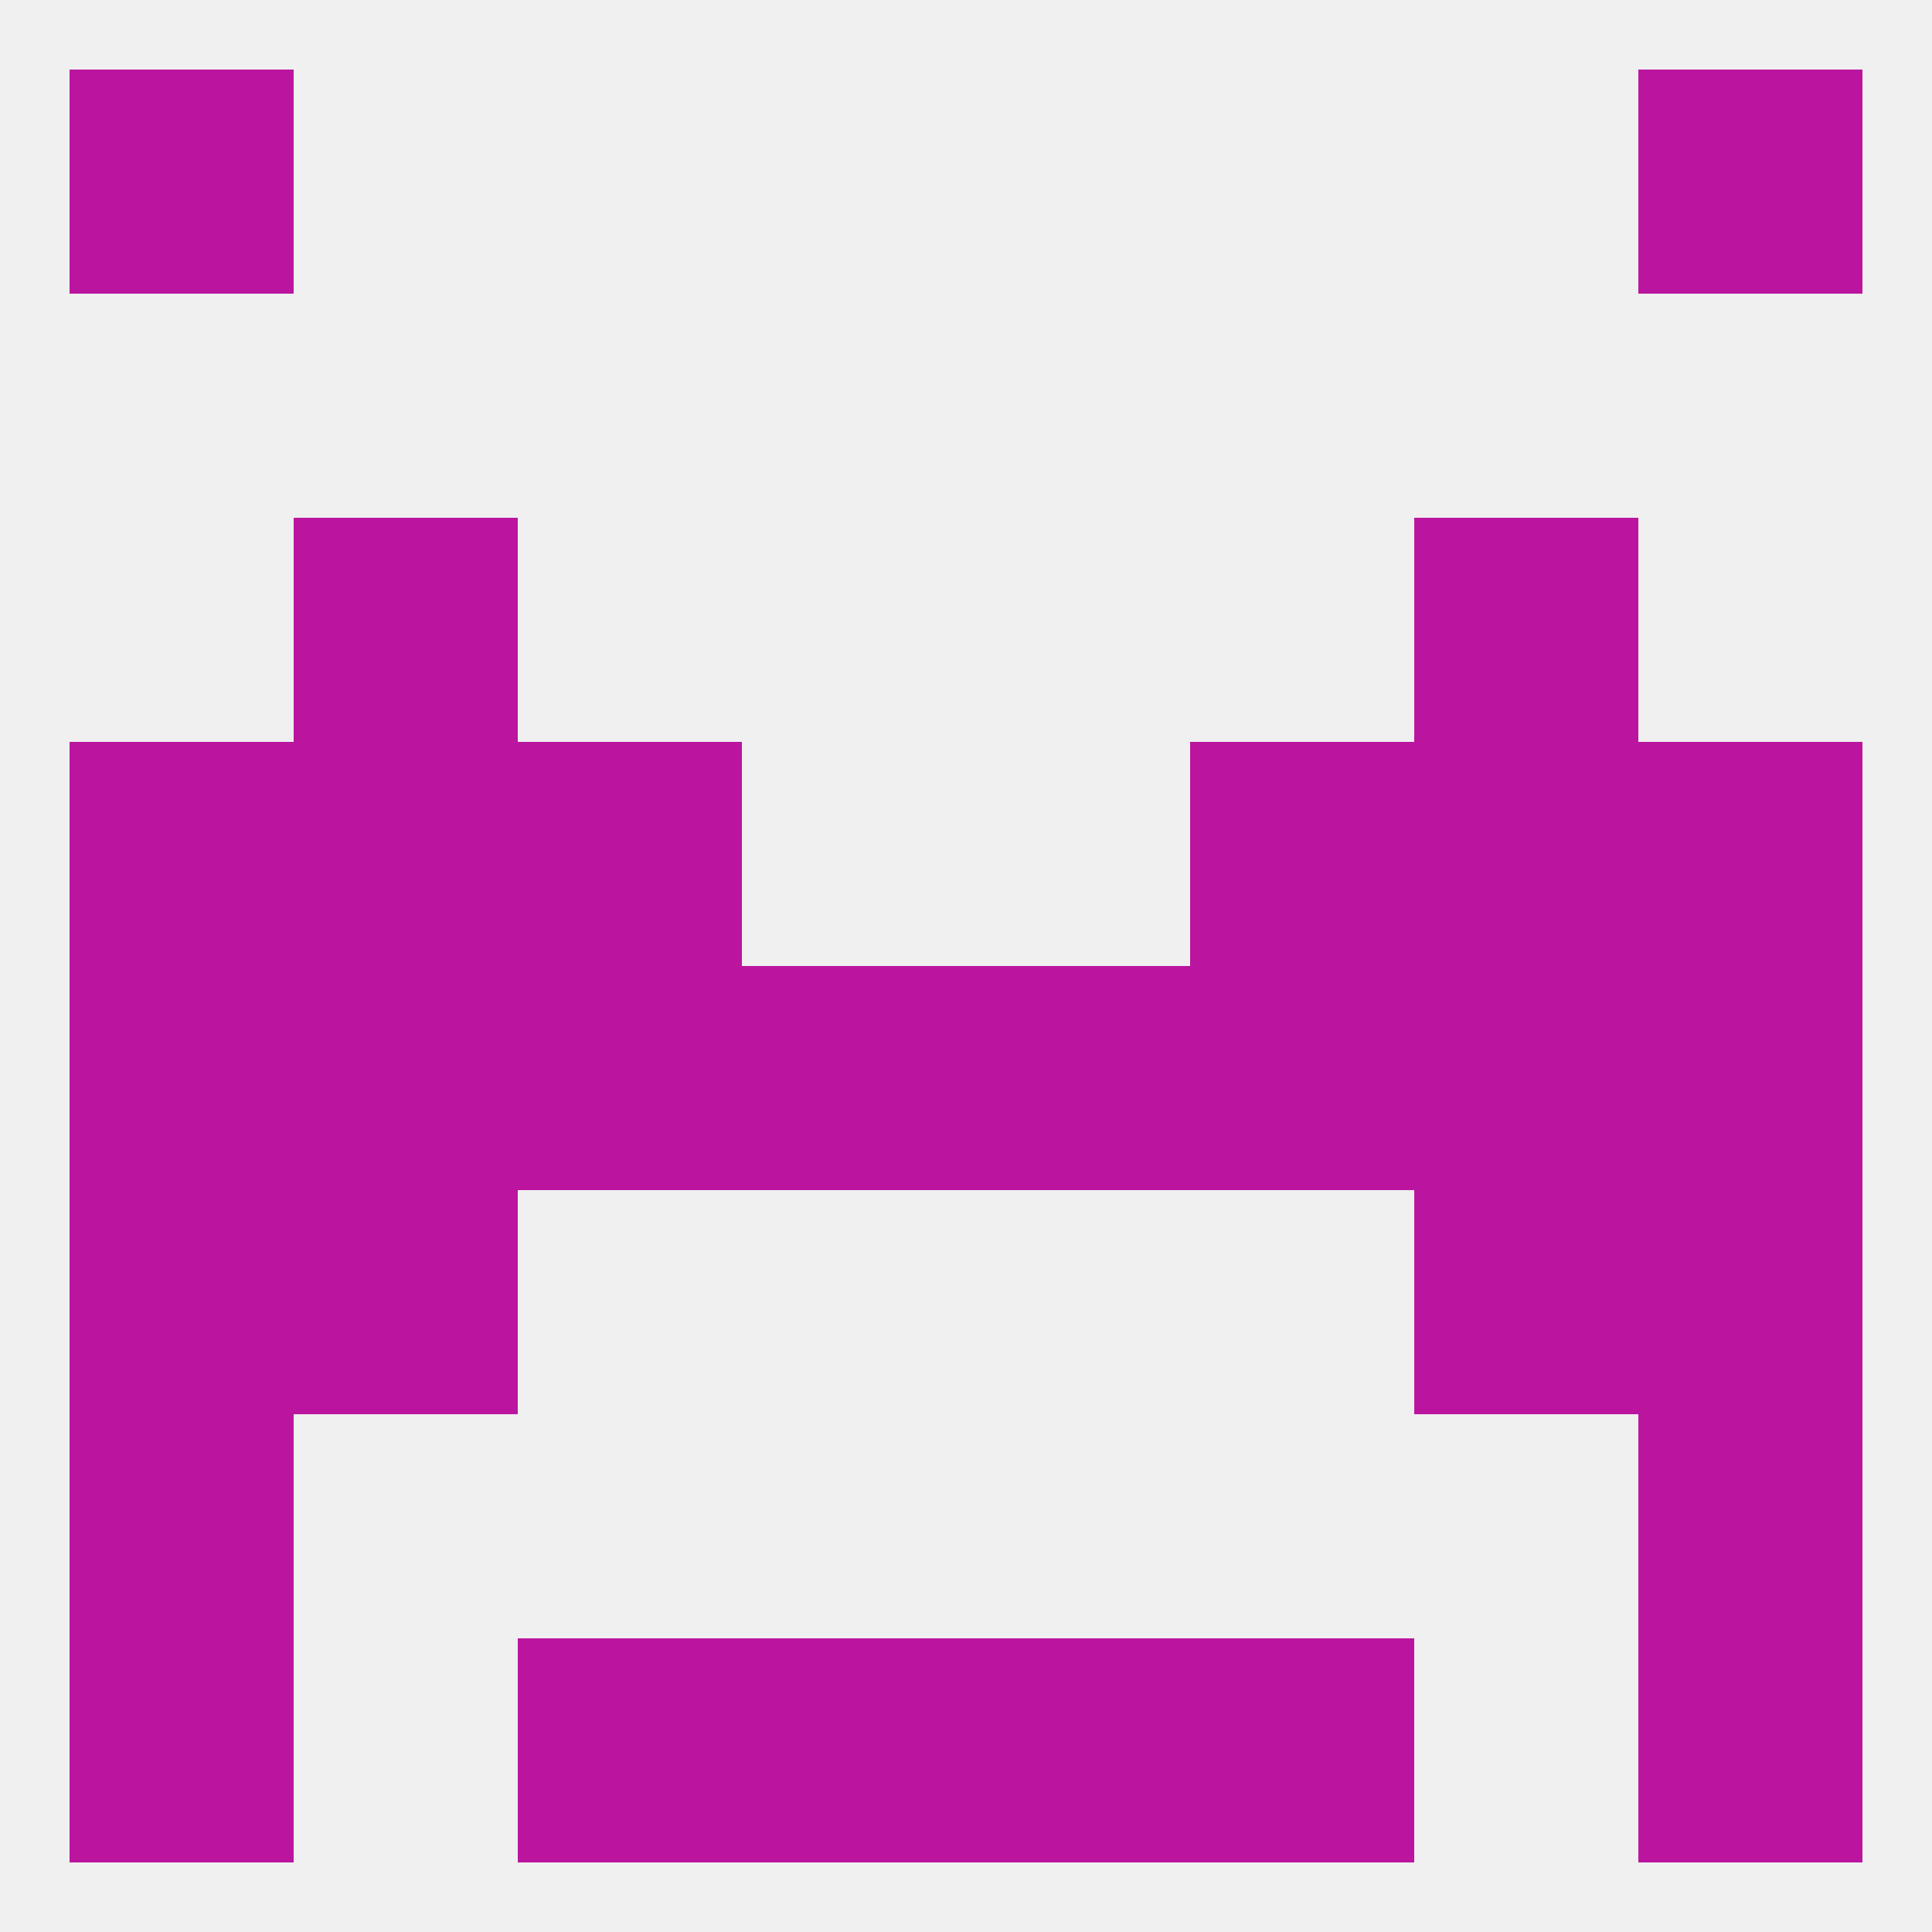
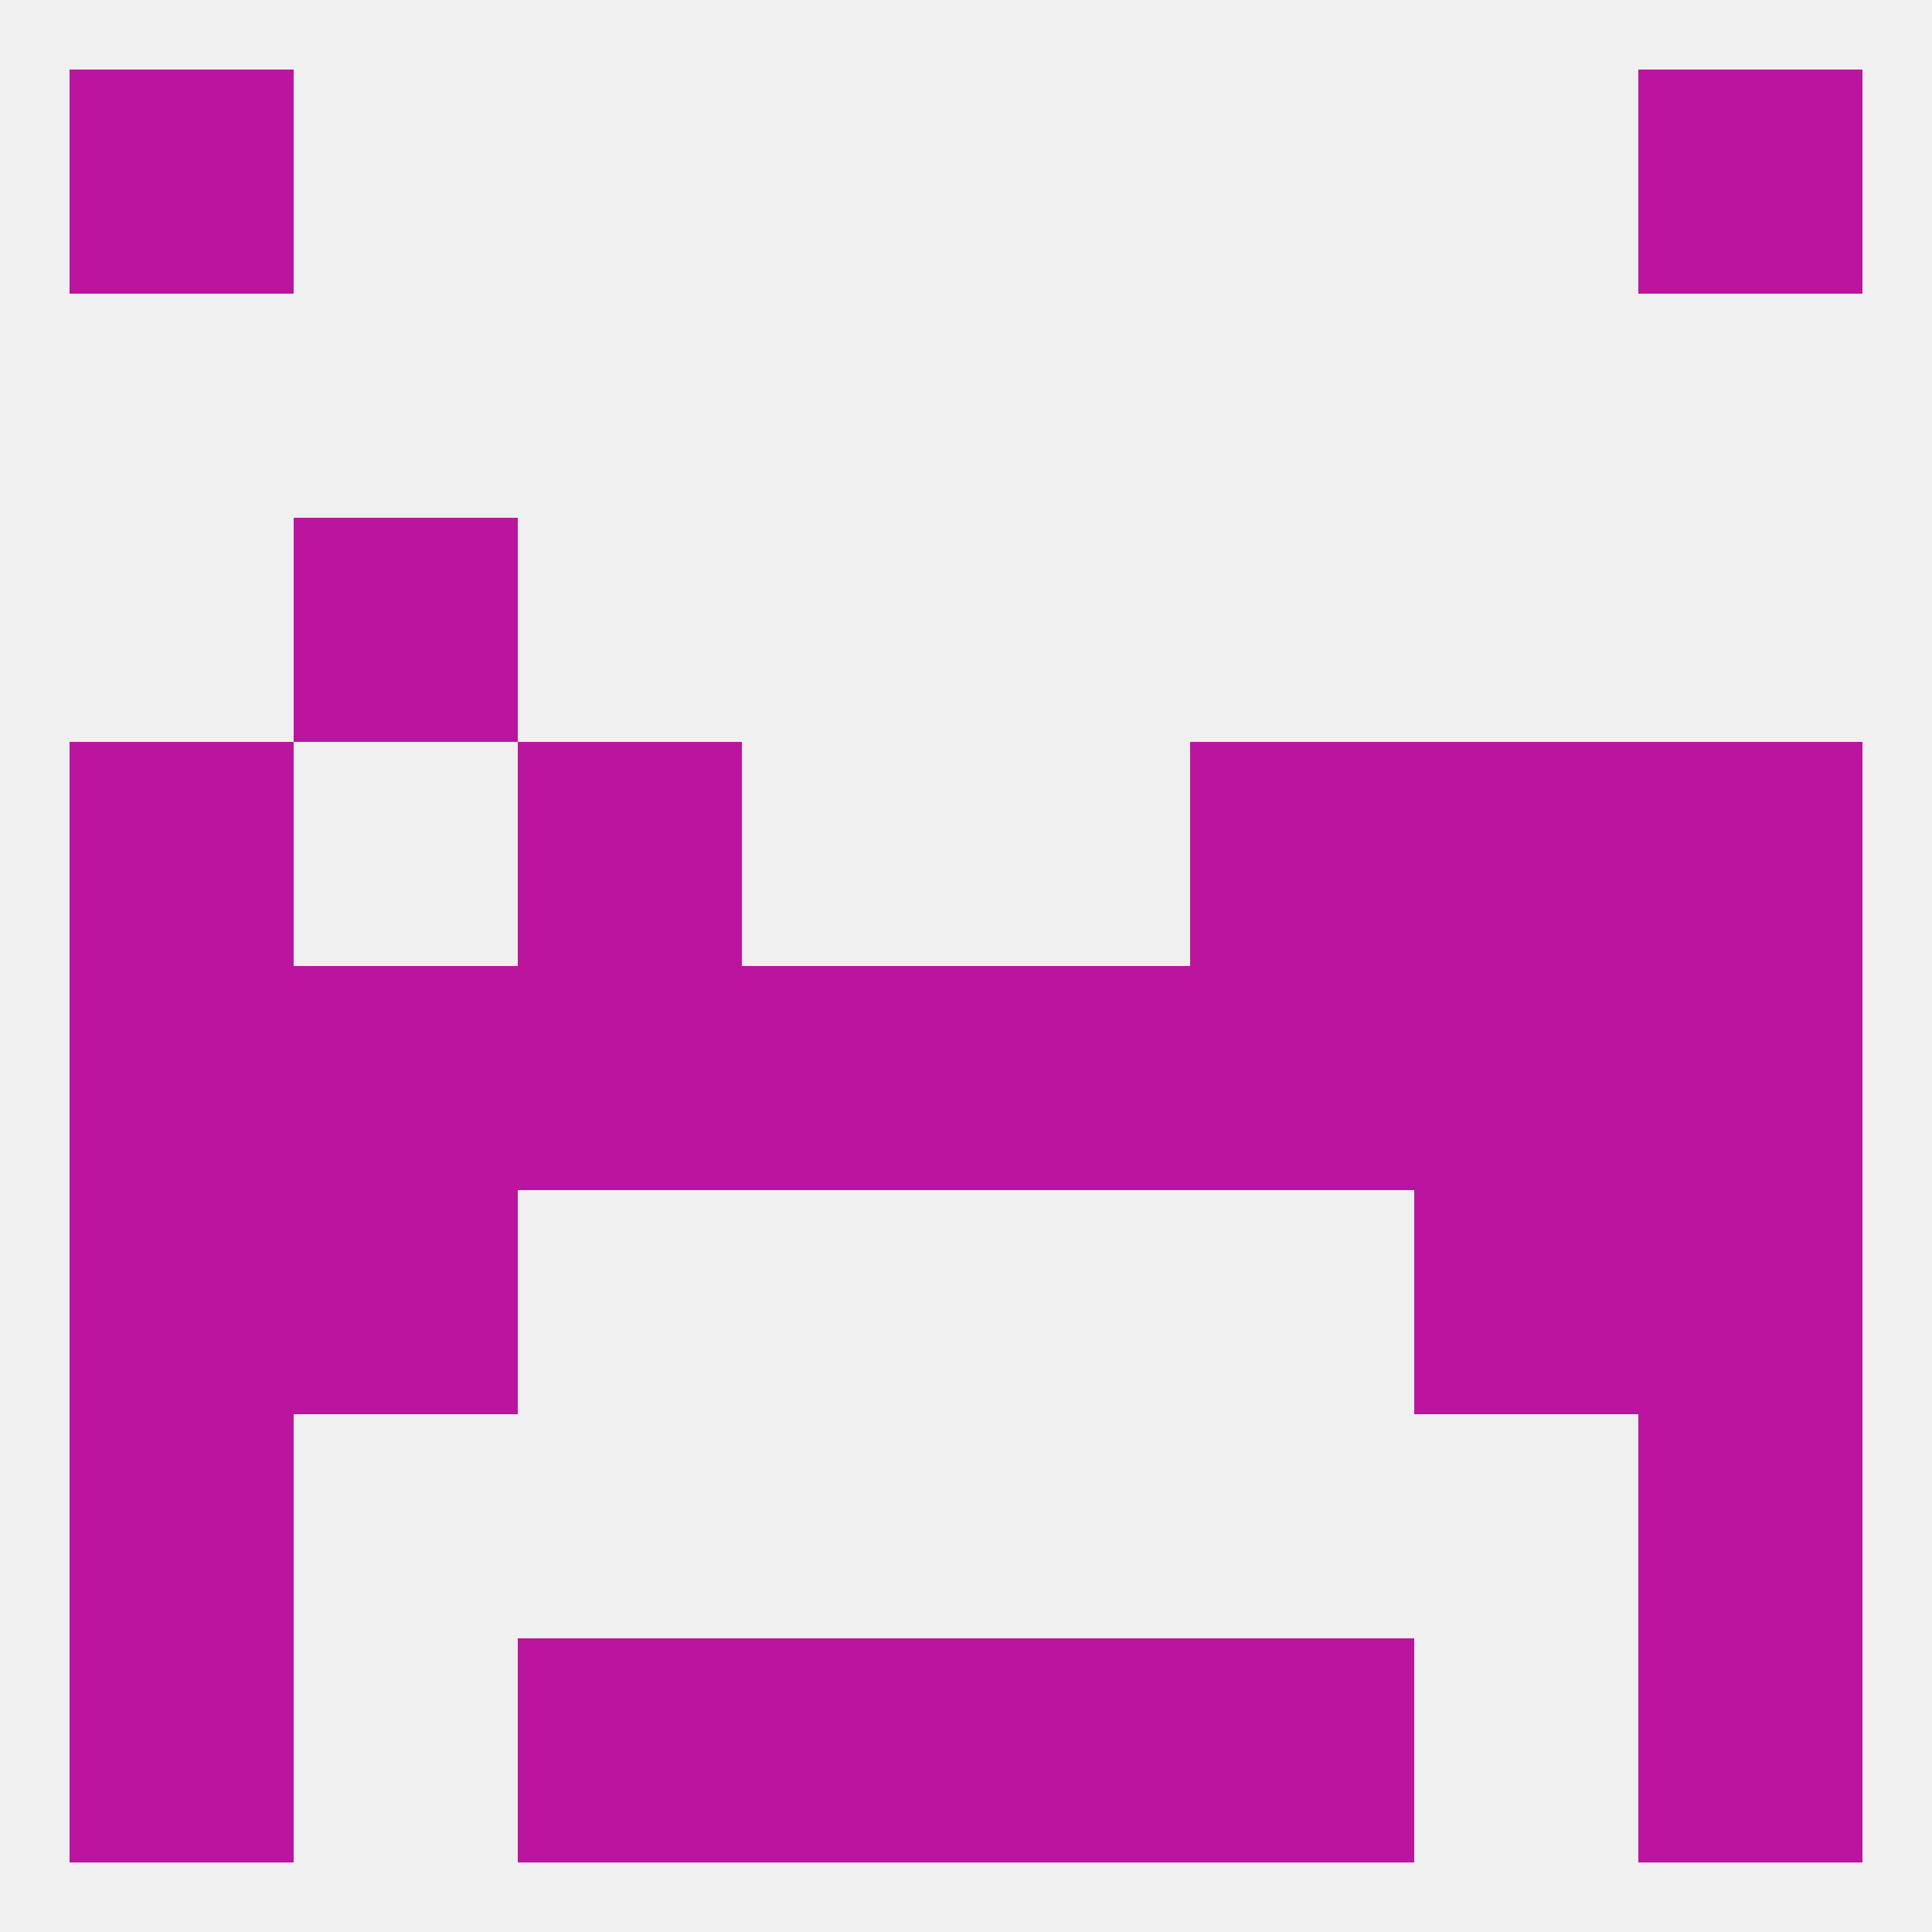
<svg xmlns="http://www.w3.org/2000/svg" version="1.1" baseprofile="full" width="250" height="250" viewBox="0 0 250 250">
  <rect width="100%" height="100%" fill="rgba(240,240,240,255)" />
  <rect x="154" y="212" width="29" height="29" fill="rgba(187,21,159,255)" />
  <rect x="9" y="212" width="29" height="29" fill="rgba(187,21,159,255)" />
  <rect x="212" y="212" width="29" height="29" fill="rgba(187,21,159,255)" />
  <rect x="96" y="212" width="29" height="29" fill="rgba(187,21,159,255)" />
  <rect x="125" y="212" width="29" height="29" fill="rgba(187,21,159,255)" />
  <rect x="67" y="212" width="29" height="29" fill="rgba(187,21,159,255)" />
  <rect x="9" y="9" width="29" height="29" fill="rgba(187,21,159,255)" />
  <rect x="212" y="9" width="29" height="29" fill="rgba(187,21,159,255)" />
  <rect x="9" y="154" width="29" height="29" fill="rgba(187,21,159,255)" />
  <rect x="212" y="154" width="29" height="29" fill="rgba(187,21,159,255)" />
  <rect x="38" y="154" width="29" height="29" fill="rgba(187,21,159,255)" />
  <rect x="183" y="154" width="29" height="29" fill="rgba(187,21,159,255)" />
  <rect x="183" y="125" width="29" height="29" fill="rgba(187,21,159,255)" />
  <rect x="96" y="125" width="29" height="29" fill="rgba(187,21,159,255)" />
  <rect x="125" y="125" width="29" height="29" fill="rgba(187,21,159,255)" />
  <rect x="154" y="125" width="29" height="29" fill="rgba(187,21,159,255)" />
  <rect x="38" y="125" width="29" height="29" fill="rgba(187,21,159,255)" />
  <rect x="9" y="125" width="29" height="29" fill="rgba(187,21,159,255)" />
  <rect x="212" y="125" width="29" height="29" fill="rgba(187,21,159,255)" />
  <rect x="67" y="125" width="29" height="29" fill="rgba(187,21,159,255)" />
  <rect x="67" y="96" width="29" height="29" fill="rgba(187,21,159,255)" />
  <rect x="154" y="96" width="29" height="29" fill="rgba(187,21,159,255)" />
  <rect x="9" y="96" width="29" height="29" fill="rgba(187,21,159,255)" />
  <rect x="212" y="96" width="29" height="29" fill="rgba(187,21,159,255)" />
-   <rect x="38" y="96" width="29" height="29" fill="rgba(187,21,159,255)" />
  <rect x="183" y="96" width="29" height="29" fill="rgba(187,21,159,255)" />
  <rect x="38" y="67" width="29" height="29" fill="rgba(187,21,159,255)" />
-   <rect x="183" y="67" width="29" height="29" fill="rgba(187,21,159,255)" />
  <rect x="9" y="183" width="29" height="29" fill="rgba(187,21,159,255)" />
  <rect x="212" y="183" width="29" height="29" fill="rgba(187,21,159,255)" />
</svg>